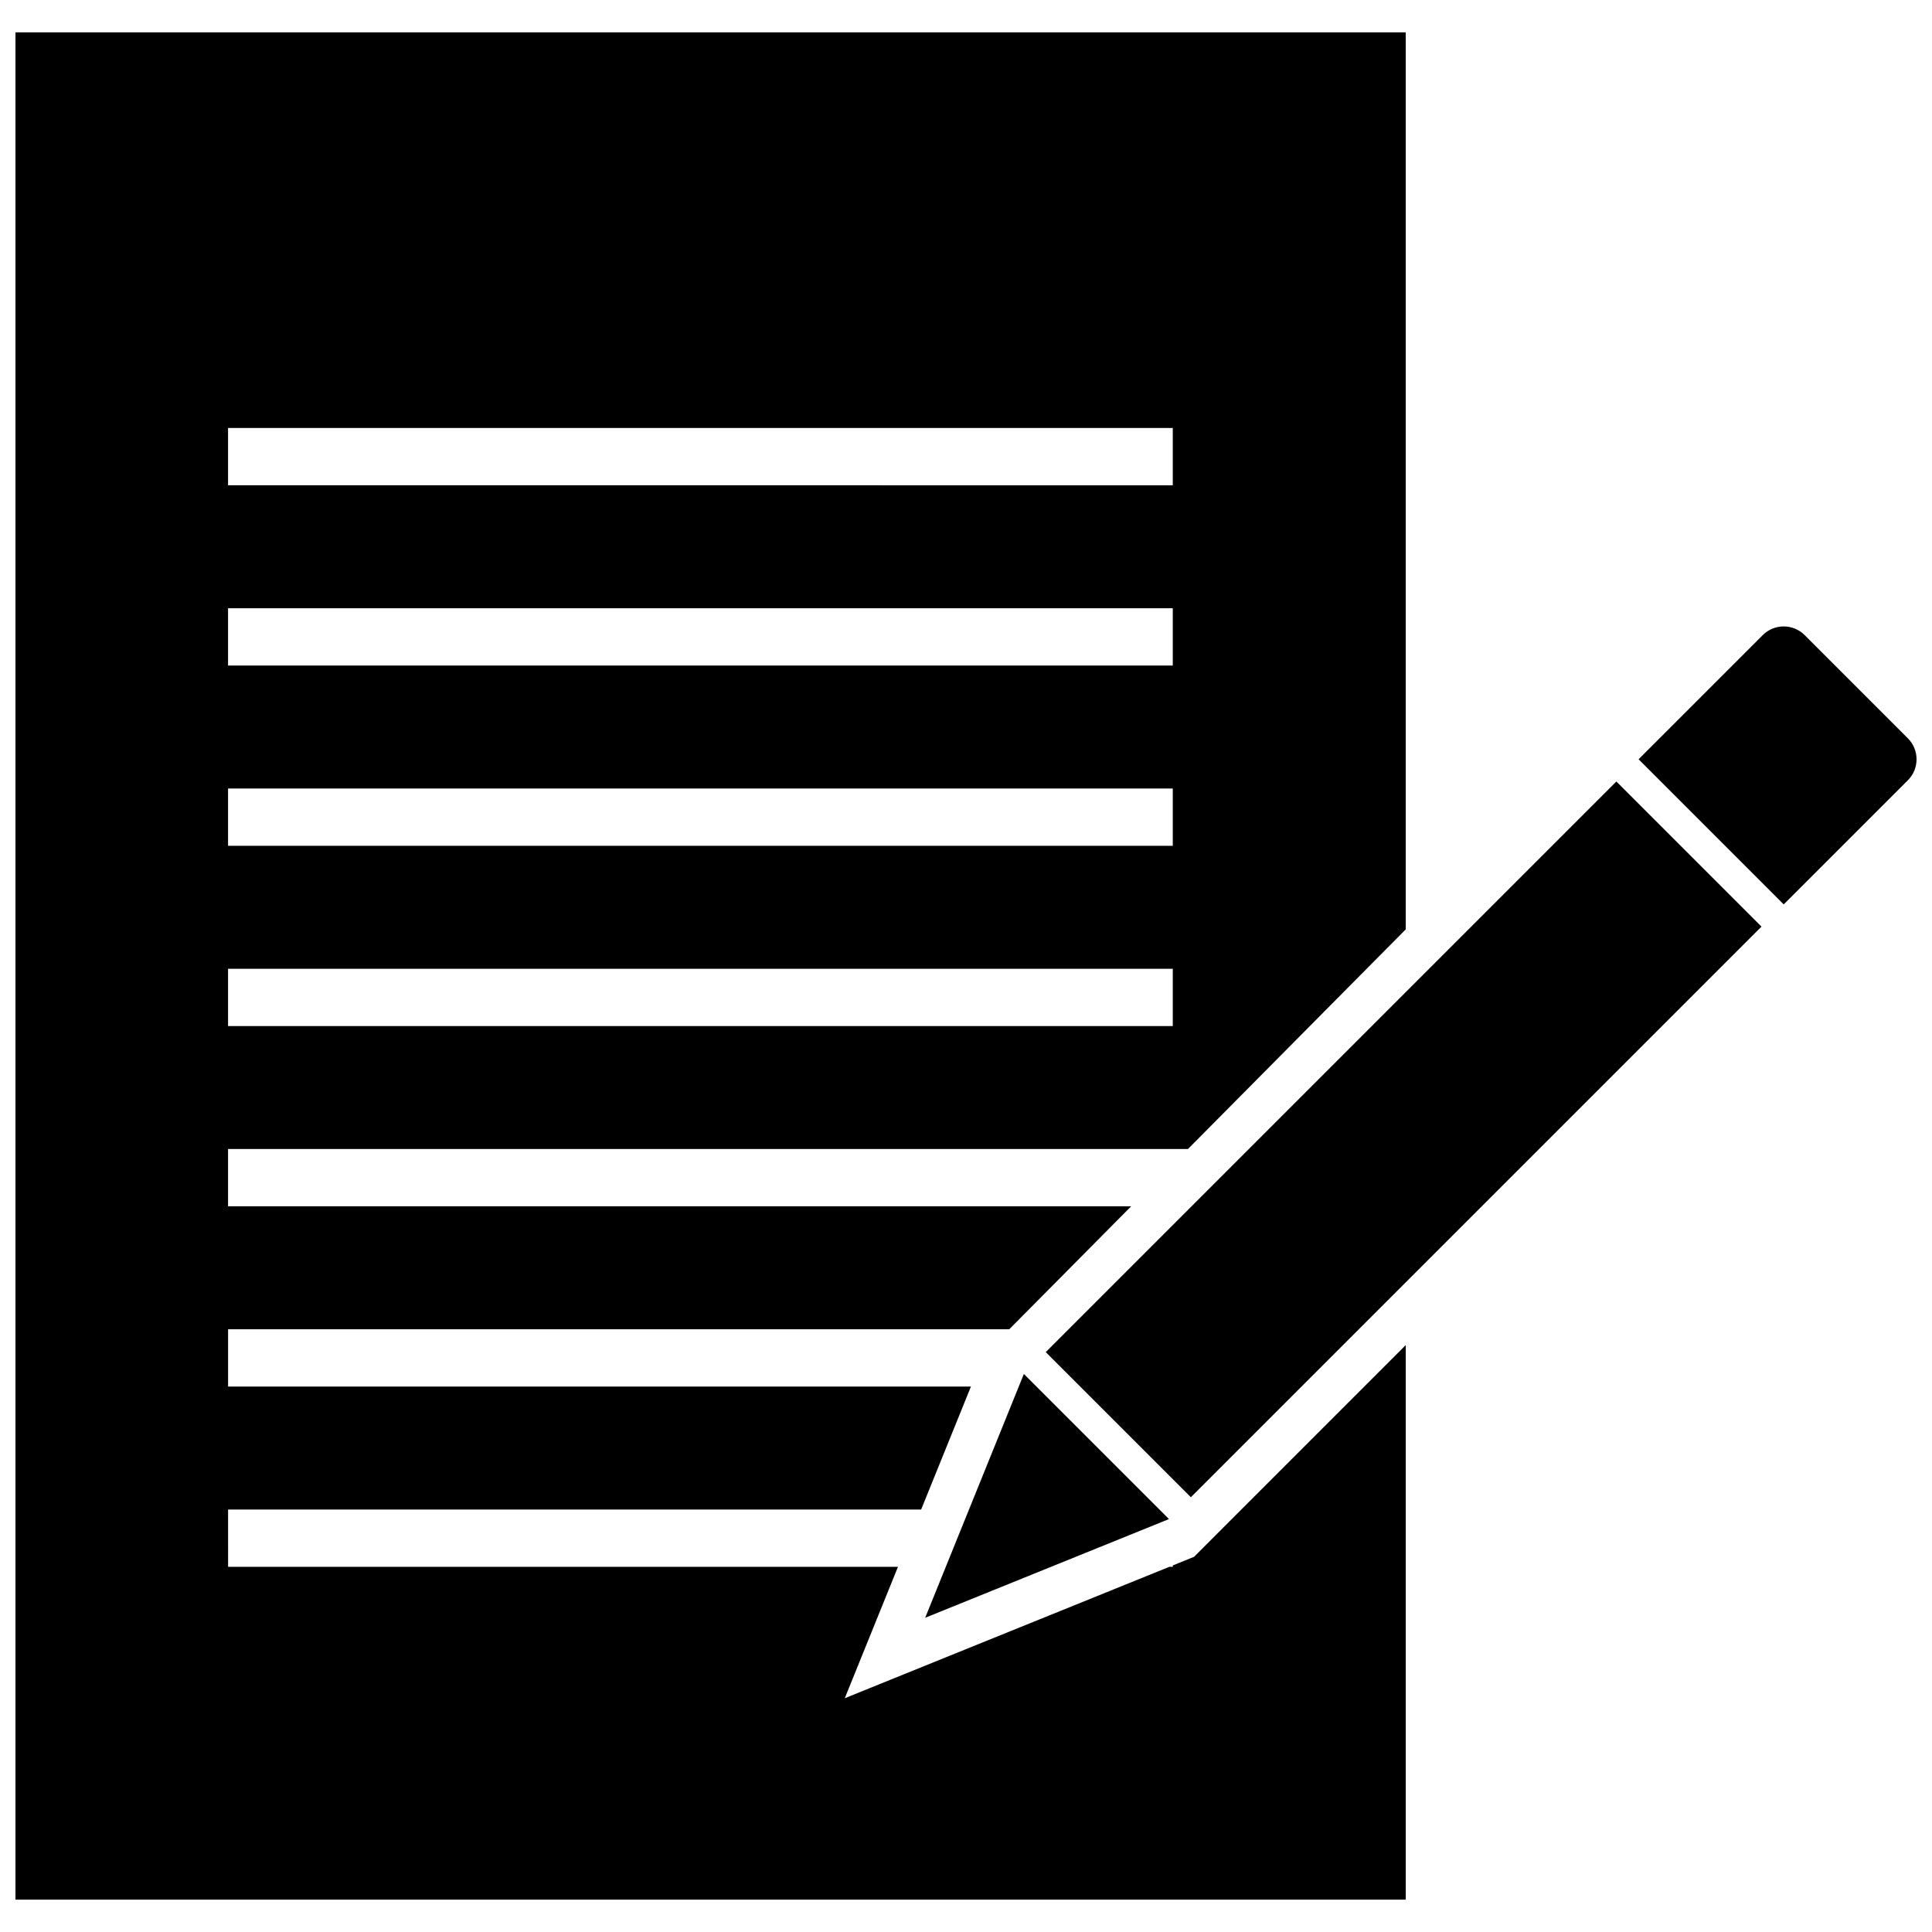
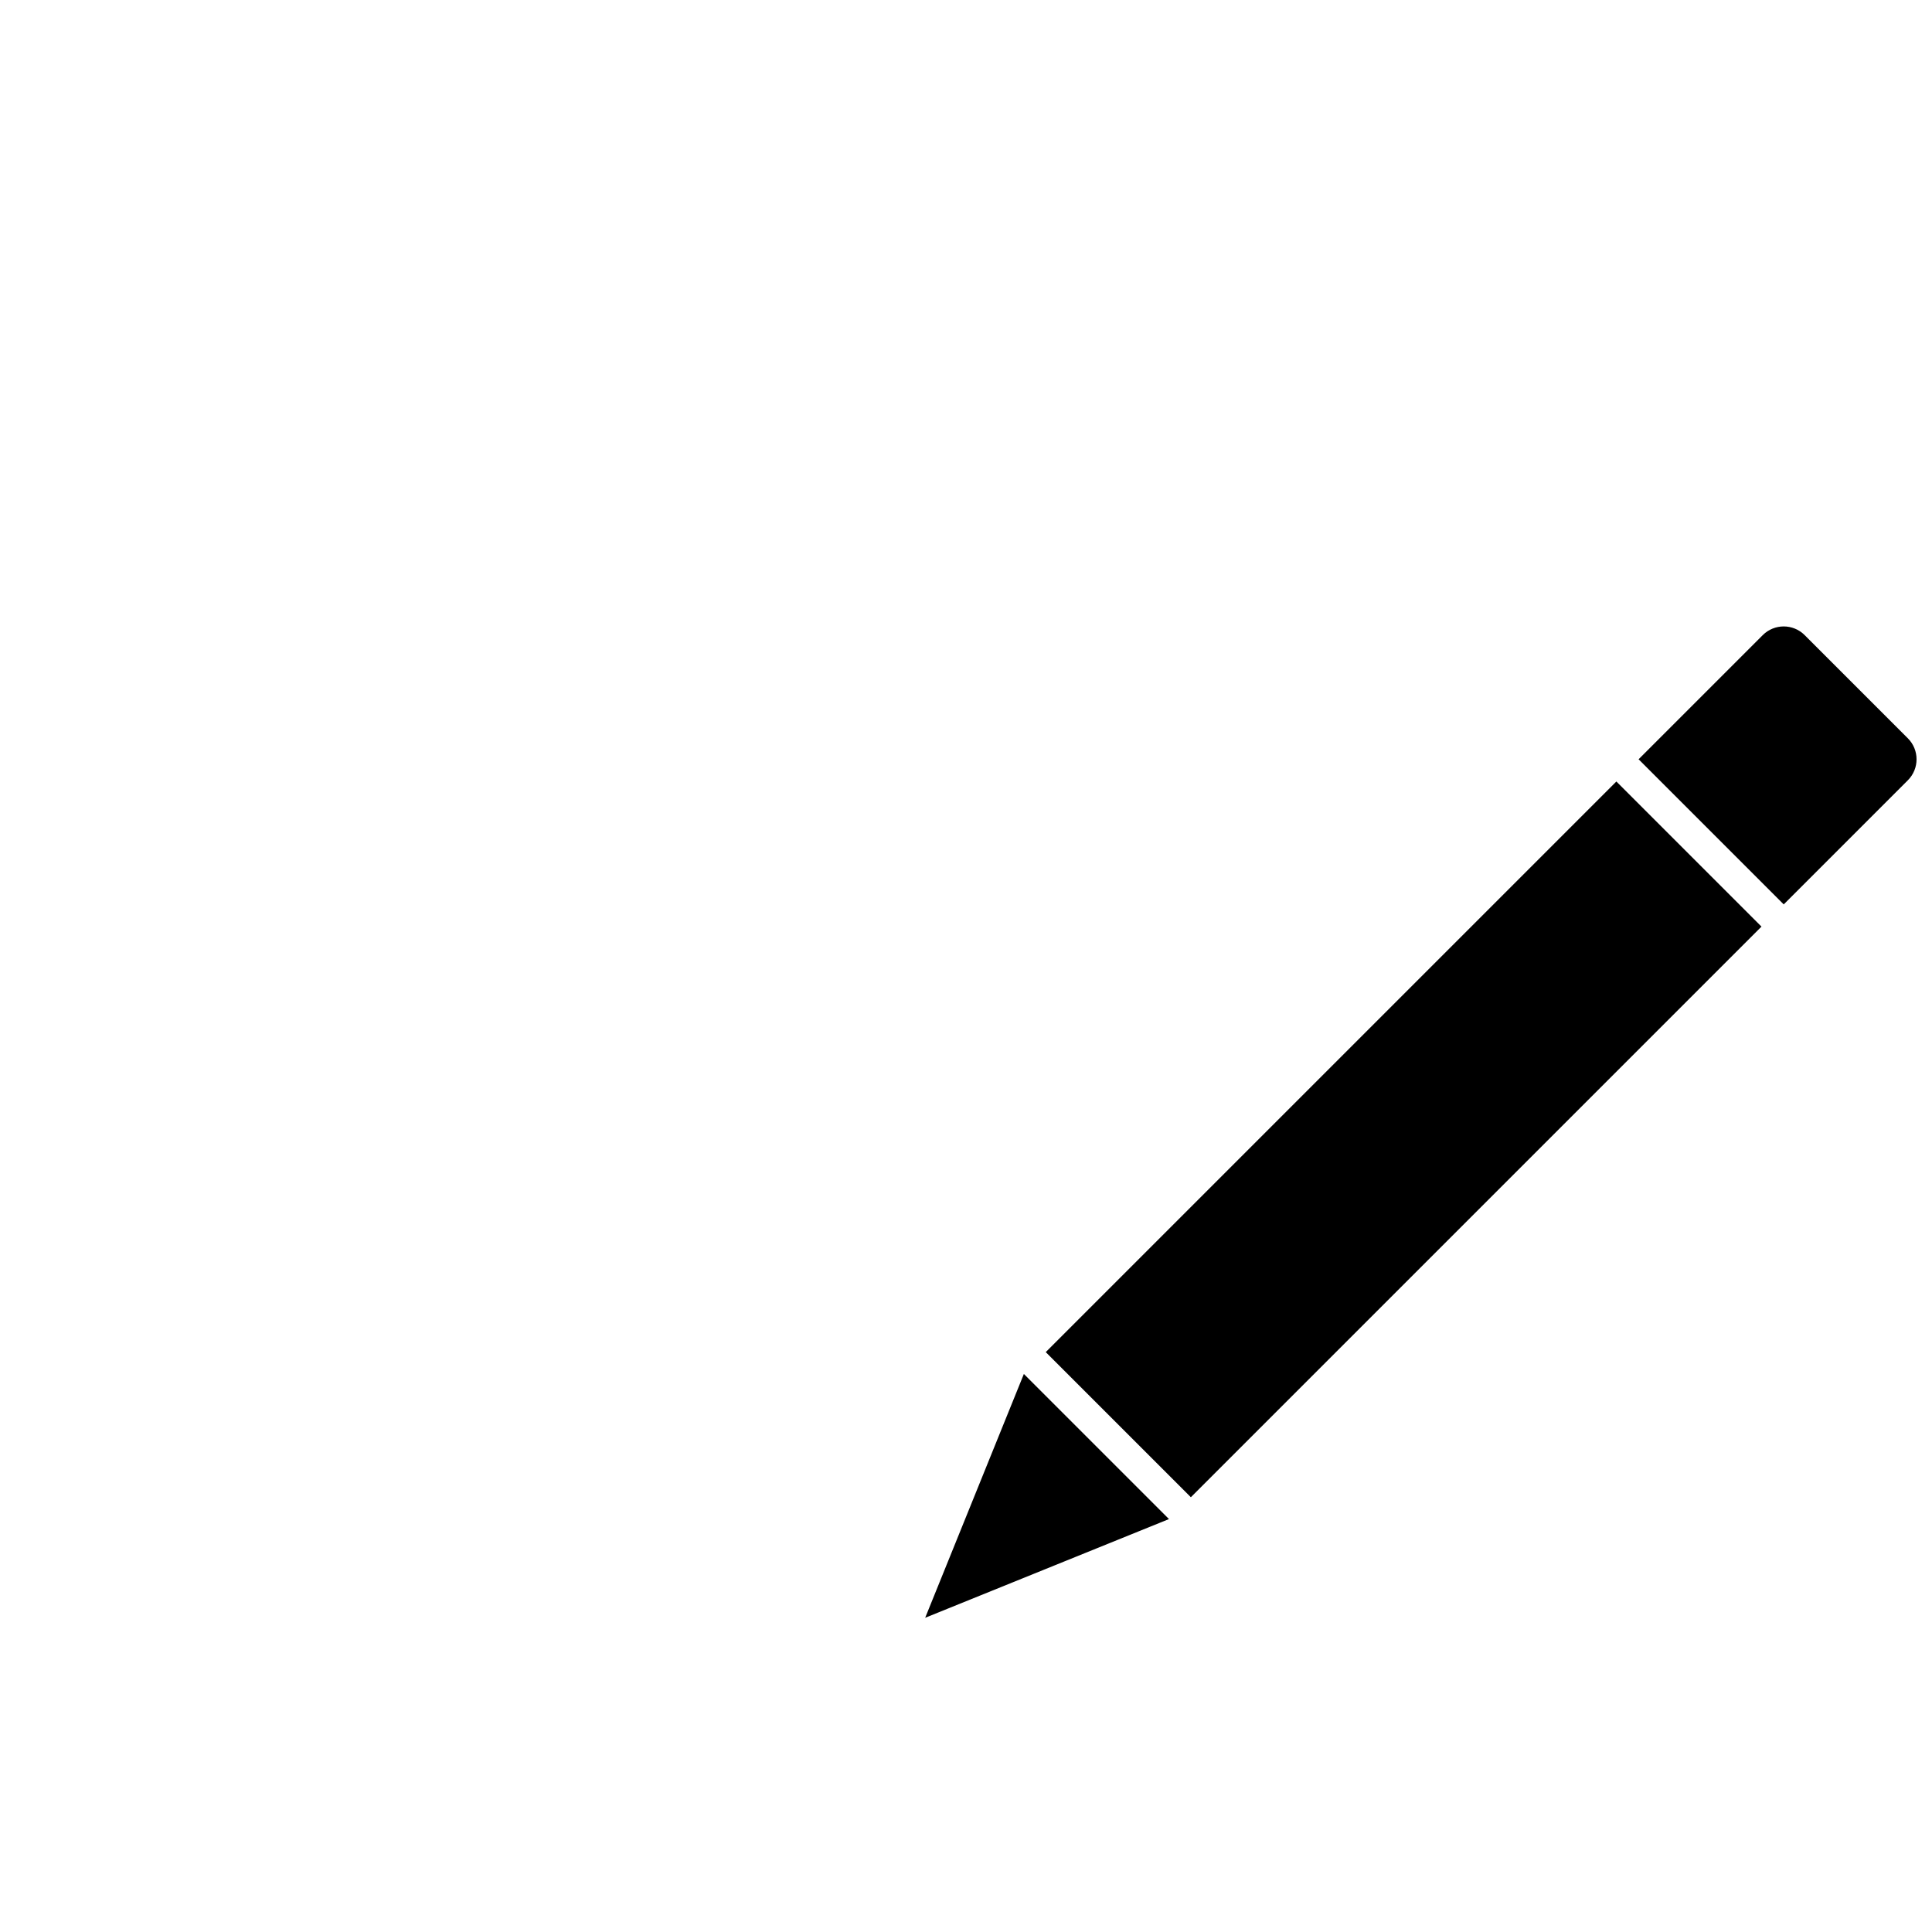
<svg xmlns="http://www.w3.org/2000/svg" width="800px" height="800px" version="1.1" viewBox="144 144 512 512">
  <defs>
    <clipPath id="b">
-       <path d="m578 310h73.902v74h-73.902z" />
+       <path d="m578 310h73.902v74h-73.902" />
    </clipPath>
    <clipPath id="a">
-       <path d="m148.09 152h368.91v496h-368.91z" />
-     </clipPath>
+       </clipPath>
  </defs>
  <path d="m459.59 540.78-38.457-38.457 151.22-151.22 38.457 38.457z" />
  <g clip-path="url(#b)">
    <path d="m616.7 383.67-38.457-38.457 32.902-32.902c3.07-3.066 8.043-3.066 11.109 0l27.352 27.352c3.066 3.07 3.066 8.043 0 11.109l-32.902 32.902z" />
  </g>
  <path d="m389.18 572.73 26.156-64.613 38.457 38.453z" />
  <g clip-path="url(#a)">
    <path d="m516.54 152.57h-368.44v494.85h368.44v-146.96l-56.113 56.121-5.621 2.273v0.375h-0.926l-86.008 34.82 14.098-34.82h-177.52l-0.004-15.191h183.67l13.191-32.582h-196.86v-15.188h207.02l32.301-32.582h-239.33v-15.188h254.39l57.707-58.203v-237.73zm-61.742 263.35h-250.36v-15.188h250.36zm0-47.77h-250.36v-15.188h250.36zm0-47.77h-250.36v-15.188h250.36zm0-47.77-250.36-0.004v-15.188h250.36z" />
  </g>
</svg>